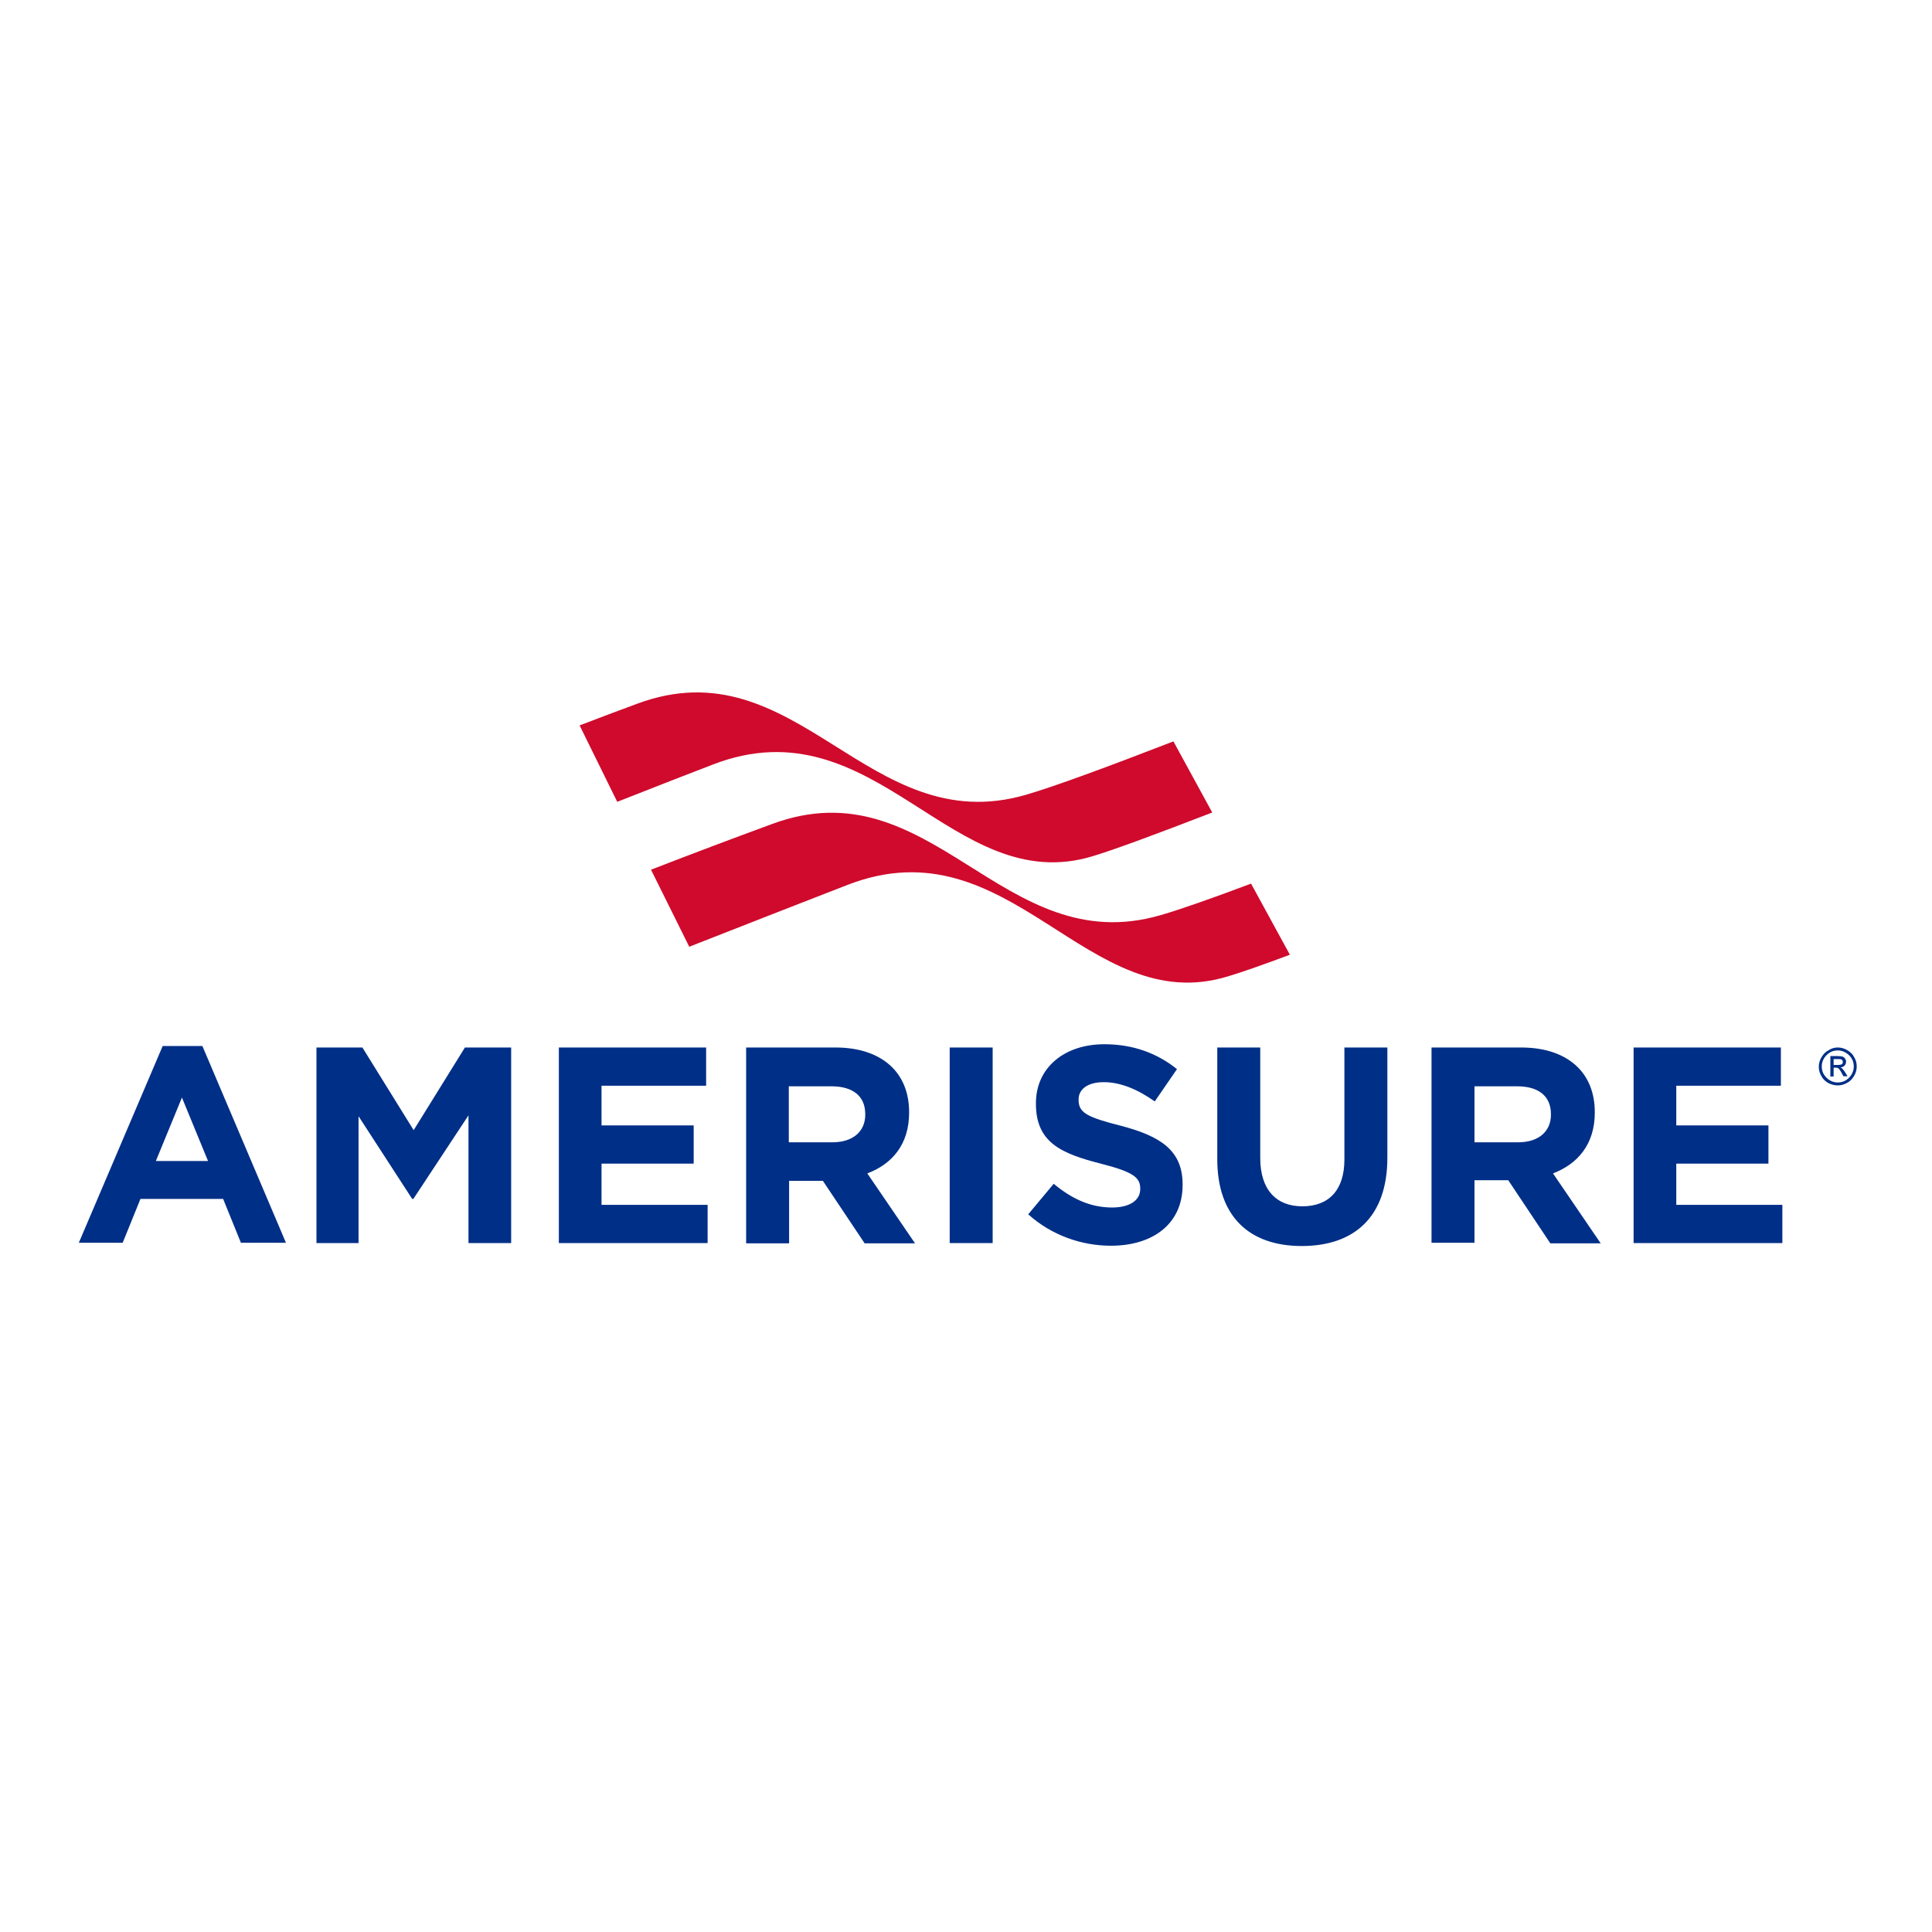
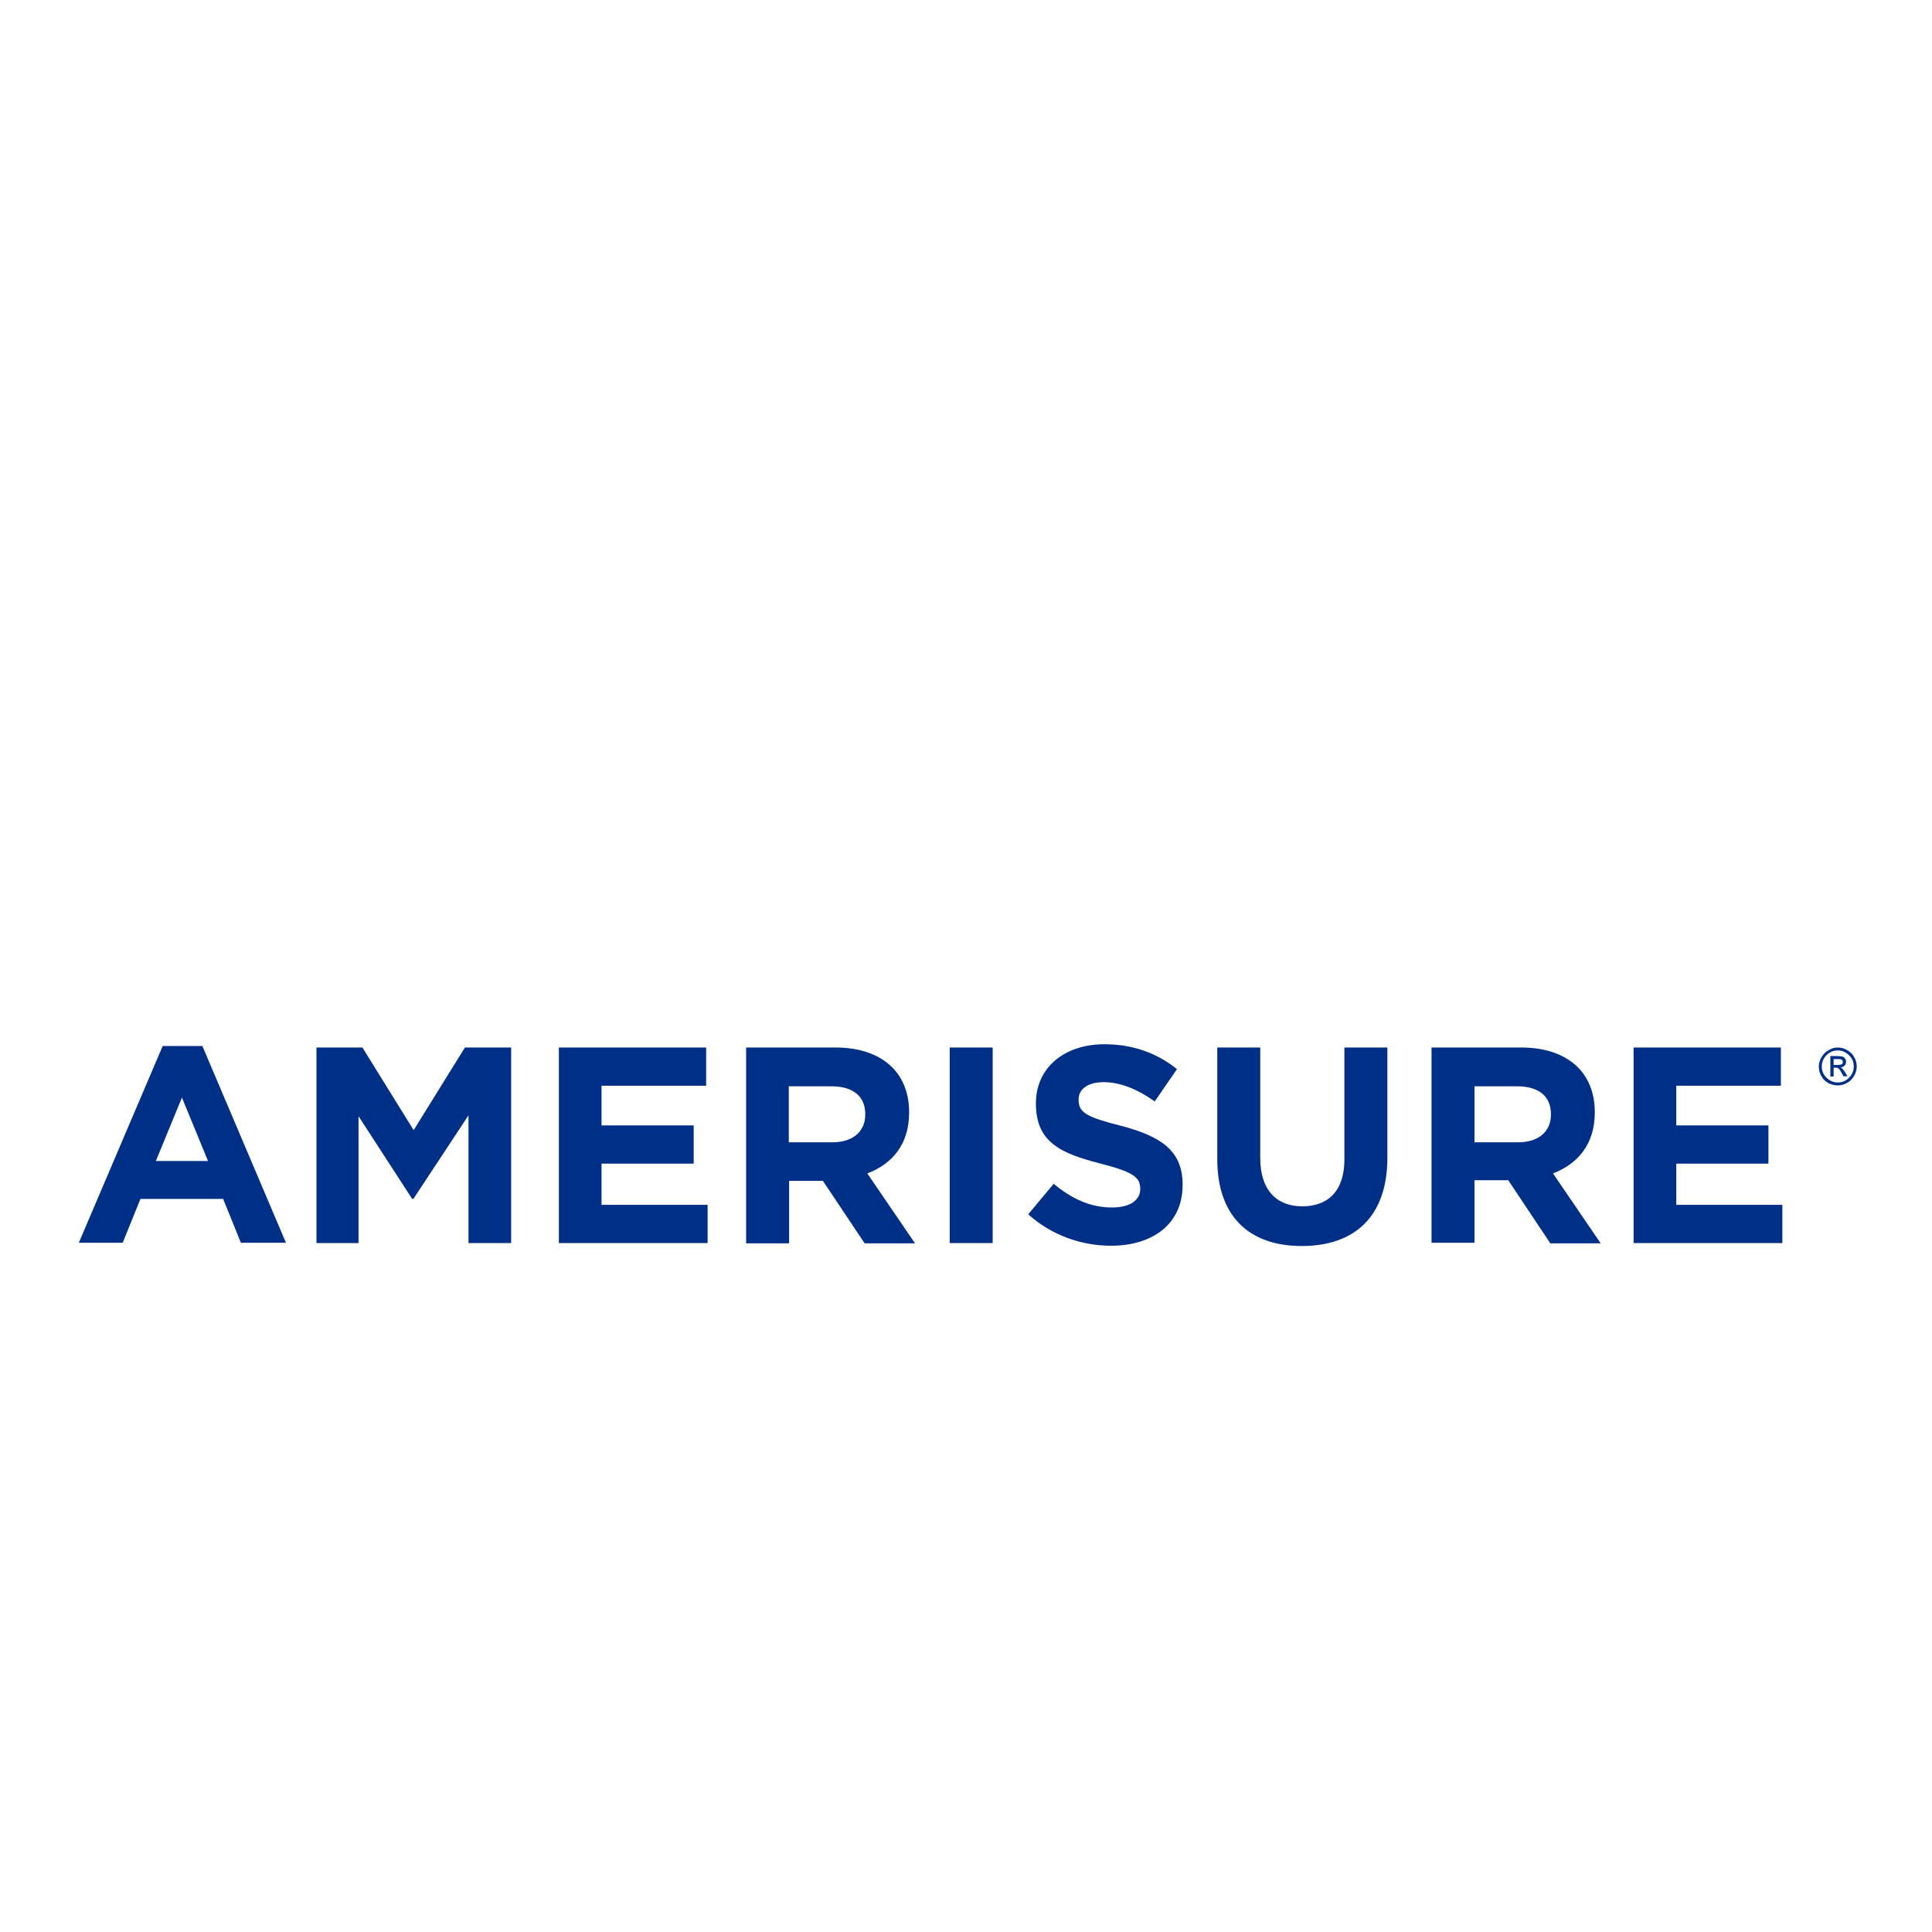
<svg xmlns="http://www.w3.org/2000/svg" version="1.1" id="layer" x="0px" y="0px" viewBox="0 0 652 652" style="enable-background:new 0 0 652 652;" xml:space="preserve">
  <style type="text/css">
	.st0{fill:#002F87;}
	.st1{fill:#CF0A2C;}
</style>
  <path class="st0" d="M54.9,353l-28.3,66.4h14.8l6-14.8h27.9l6,14.8h15.2L68.3,353H54.9z M61.4,370.4l8.8,21.4H52.6L61.4,370.4z   M106.7,353.5h15.6l17.3,27.9l17.3-27.9h15.6v66h-14.4v-43.1l-18.6,28.2h-0.4L121,376.7v42.8h-14.2V353.5z M188.5,353.5h49.8v12.9  H203v13.4h31.1v12.9H203v13.9h35.8v12.9h-50.2V353.5z M251.7,353.5h30.2c8.4,0,14.9,2.4,19.2,6.7c3.7,3.7,5.7,8.9,5.7,15.1v0.2  c0,10.7-5.7,17.3-14.1,20.5l16.1,23.6h-17l-14.1-21.1h-0.2h-11.2v21.1h-14.5V353.5z M280.9,385.5c7.1,0,11.1-3.8,11.1-9.3V376  c0-6.2-4.3-9.4-11.4-9.4h-14.4v18.9H280.9z M320.5,353.5H335v66h-14.5V353.5z M347,409.8l8.6-10.3c5.9,4.9,12.2,8,19.7,8  c5.9,0,9.5-2.4,9.5-6.2v-0.2c0-3.7-2.3-5.6-13.3-8.4c-13.3-3.4-21.9-7.1-21.9-20.2v-0.2c0-12,9.6-19.9,23.1-19.9  c9.6,0,17.8,3,24.5,8.4l-7.5,10.9c-5.8-4.1-11.6-6.5-17.2-6.5c-5.6,0-8.5,2.5-8.5,5.8v0.2c0,4.3,2.8,5.8,14.2,8.7  c13.4,3.5,20.9,8.3,20.9,19.8v0.2c0,13.1-10,20.5-24.2,20.5C365,420.4,354.9,416.9,347,409.8 M410.8,391.2v-37.7h14.5v37.3  c0,10.7,5.4,16.3,14.2,16.3c8.9,0,14.2-5.4,14.2-15.8v-37.8h14.5v37.2c0,20-11.2,29.8-28.9,29.8  C421.7,420.5,410.8,410.6,410.8,391.2 M483.1,353.5h30.2c8.4,0,14.9,2.4,19.2,6.7c3.7,3.7,5.7,8.9,5.7,15.1v0.2  c0,10.7-5.8,17.3-14.1,20.5l16.1,23.6h-17L509,398.3h-0.2h-11.2v21.1h-14.5V353.5z M512.3,385.5c7.1,0,11.1-3.8,11.1-9.3V376  c0-6.2-4.3-9.4-11.4-9.4h-14.4v18.9H512.3z M601,353.5v12.9h-35.3v13.4h31.1v12.9h-31.1v13.9h35.8v12.9h-50.2v-66H601z M618.8,357.3  v2.1h1.4c0.6,0,1-0.1,1.3-0.2c0.3-0.2,0.4-0.4,0.4-0.8c0-0.4-0.1-0.6-0.4-0.8c-0.3-0.2-0.7-0.2-1.4-0.2H618.8z M618.8,363.3h-1.1  v-6.9h2.4c0.8,0,1.4,0.1,1.8,0.2c0.3,0.1,0.6,0.4,0.8,0.7c0.2,0.3,0.3,0.6,0.3,1c0,0.5-0.2,1-0.5,1.3c-0.4,0.4-0.8,0.6-1.4,0.6  c0.3,0.1,0.5,0.3,0.7,0.5c0.2,0.2,0.5,0.6,0.9,1.2l0.8,1.3h-1.4l-0.6-1.1c-0.4-0.8-0.8-1.3-1-1.5c-0.3-0.2-0.6-0.3-1-0.3h-0.7V363.3  z M620.2,354.5c-1.5,0-2.7,0.5-3.8,1.6c-1,1-1.6,2.3-1.6,3.8c0,1.5,0.5,2.7,1.6,3.8c1,1,2.3,1.6,3.8,1.6c1.5,0,2.7-0.5,3.8-1.6  c1-1,1.6-2.3,1.6-3.8c0-1.5-0.5-2.7-1.6-3.8C622.9,355.1,621.7,354.5,620.2,354.5 M620.2,353.5c1.1,0,2.2,0.3,3.2,0.9  c1,0.6,1.8,1.3,2.3,2.3c0.6,1,0.9,2,0.9,3.2c0,1.1-0.3,2.2-0.9,3.2c-0.6,1-1.3,1.8-2.3,2.3c-1,0.6-2.1,0.9-3.2,0.9  c-1.1,0-2.2-0.3-3.2-0.8c-1-0.6-1.8-1.3-2.3-2.3c-0.6-1-0.9-2-0.9-3.2c0-1.1,0.3-2.2,0.9-3.2c0.6-1,1.3-1.8,2.3-2.3  C618,353.8,619.1,353.5,620.2,353.5" />
-   <path class="st1" d="M435.3,322.2c-9.1,3.4-16.2,5.9-20.9,7.3c-47.6,14.6-73.3-52.2-128.3-30.9c-11.6,4.5-30.6,11.9-53.5,20.9  l-12.9-26c14.2-5.5,28-10.7,40.8-15.4c54.1-20.1,77.8,46.4,131.3,30.7c6.6-1.9,17.1-5.6,30.4-10.6L435.3,322.2z M208.3,270.6  c13.4-5.3,24.5-9.6,32.3-12.6c55-21.2,80.7,45.5,128.3,30.9c7.6-2.3,21.8-7.6,40.2-14.7l-13.1-24c-22.5,8.7-40.1,15.2-49.7,18  c-53.5,15.6-77.2-50.8-131.3-30.7c-6.3,2.3-12.8,4.8-19.4,7.3L208.3,270.6z" />
</svg>